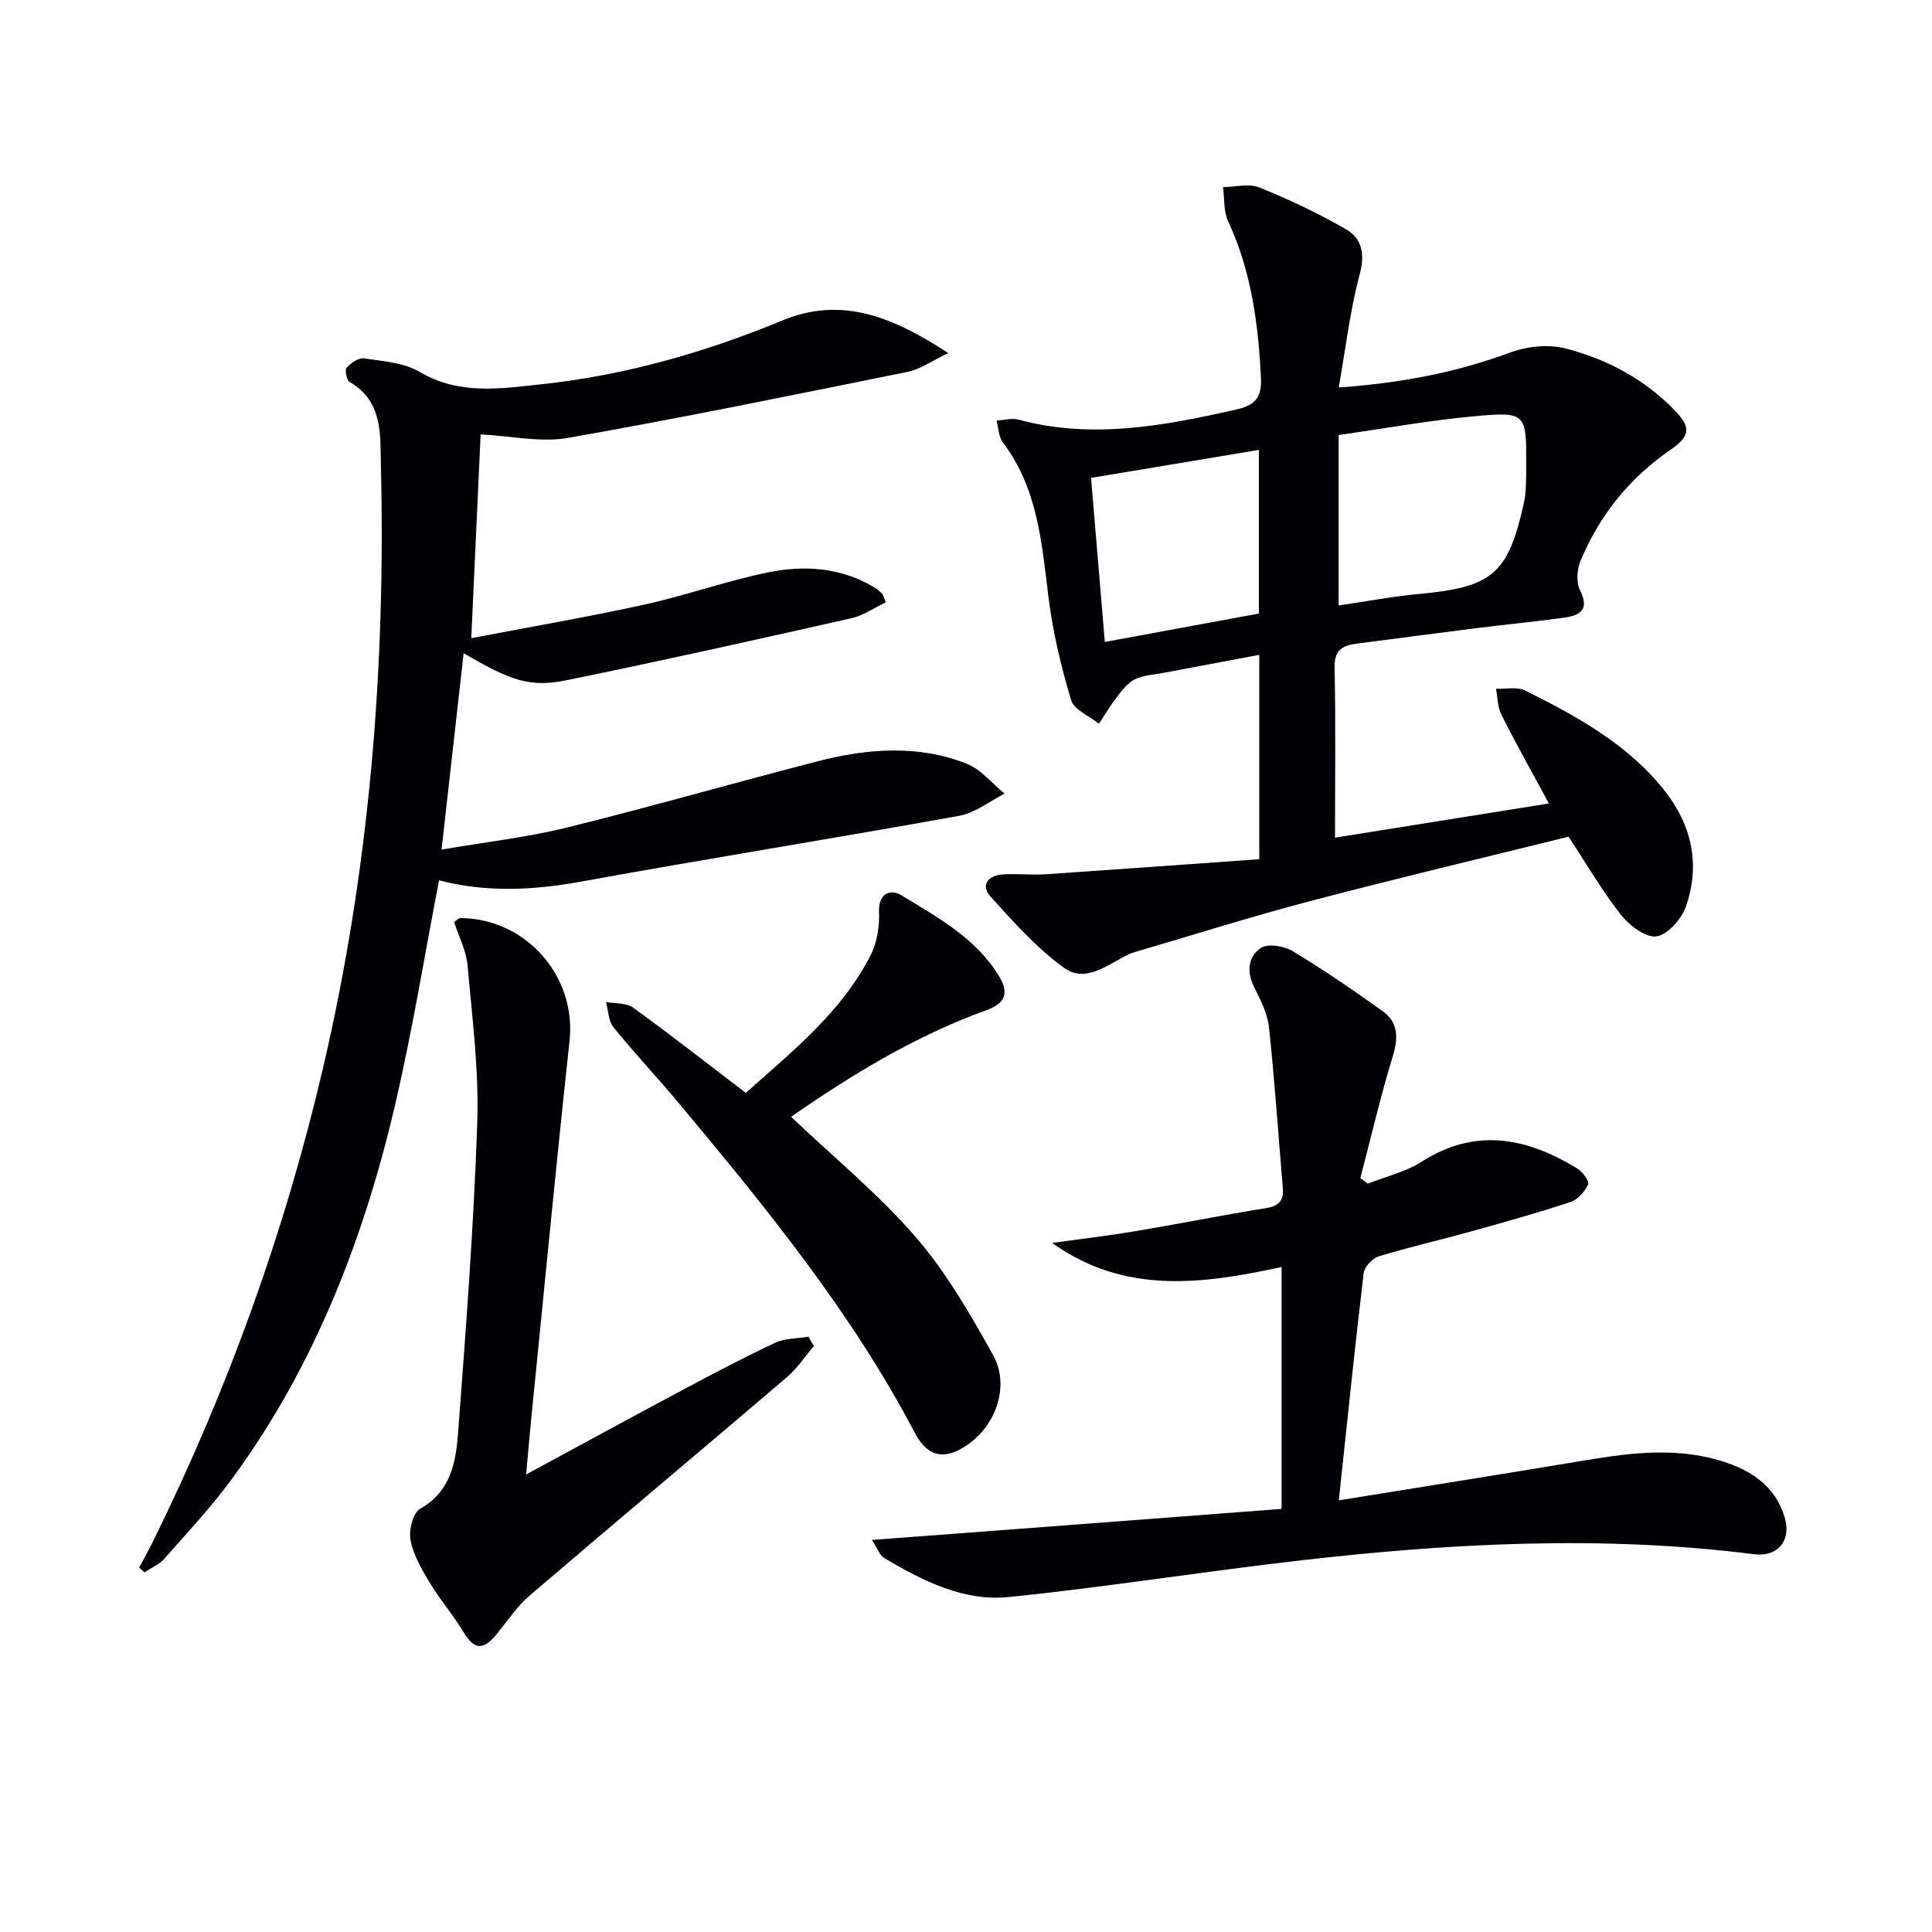
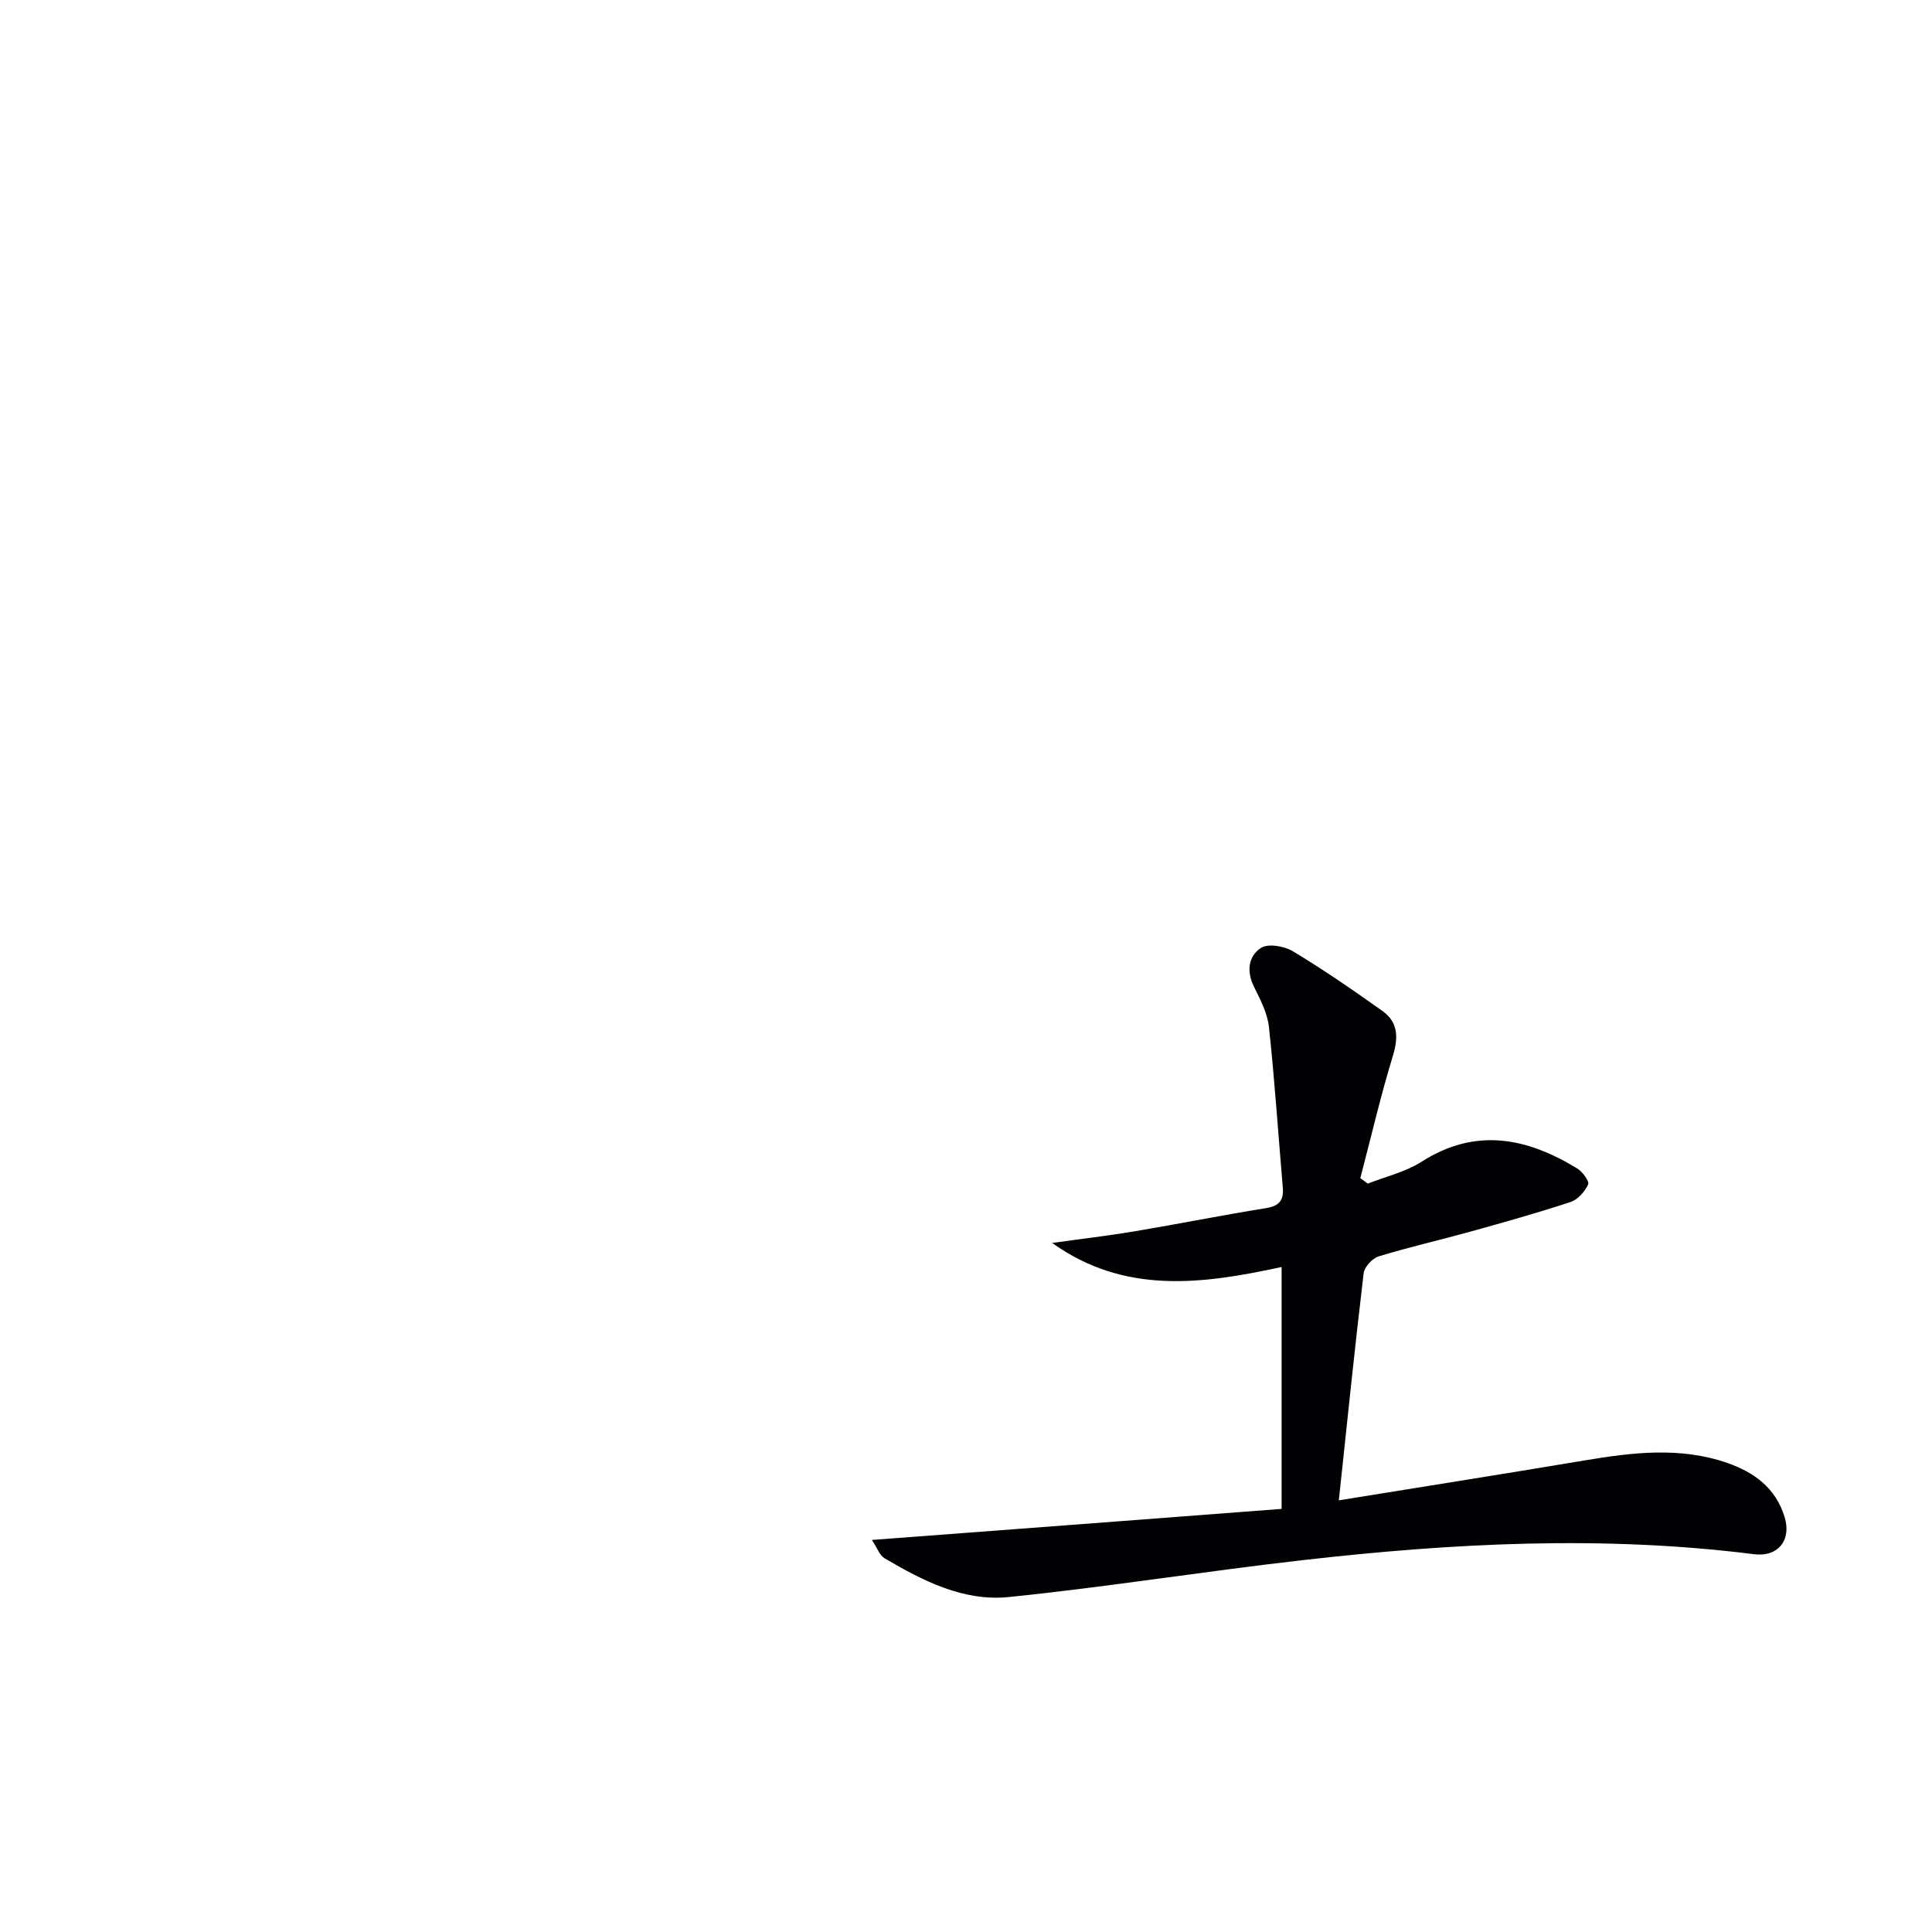
<svg xmlns="http://www.w3.org/2000/svg" enable-background="new 0 0 400 400" viewBox="0 0 400 400">
  <g fill="#010103">
-     <path d="m260.72 177.89c0-14.95 0-28.23 0-42.31-6.84 1.28-13.43 2.51-20.01 3.76-1.96.37-4.08.47-5.8 1.33-1.48.74-2.62 2.29-3.68 3.66-1.36 1.74-2.48 3.67-3.71 5.51-1.99-1.61-5.15-2.87-5.76-4.9-2.08-6.95-3.79-14.1-4.68-21.3-1.4-11.26-2.24-22.52-9.45-32.05-.88-1.17-.89-3-1.3-4.52 1.53-.08 3.18-.56 4.59-.18 15.18 4.09 29.99 1.28 44.82-2.05 3.78-.85 5.54-2.16 5.33-6.54-.55-11.23-1.99-22.14-6.79-32.47-.97-2.08-.74-4.71-1.07-7.09 2.54-.02 5.38-.8 7.55.08 6.11 2.47 12.12 5.32 17.84 8.6 3.46 1.98 4.04 5.23 2.88 9.51-1.96 7.3-2.82 14.89-4.31 23.3 12.99-.94 24.33-3.11 35.42-7.22 3.47-1.29 7.85-1.78 11.37-.9 8.62 2.17 16.46 6.34 22.76 12.84 3.5 3.61 3.2 5.37-.94 8.23-8.44 5.83-14.64 13.53-18.56 22.96-.73 1.77-.92 4.43-.1 6.05 2.01 3.99.08 5.22-3.22 5.68-6.08.84-12.2 1.43-18.3 2.19-8.24 1.03-16.47 2.15-24.71 3.2-2.94.37-4.65 1.31-4.58 4.94.25 11.6.09 23.2.09 35.23 14.12-2.26 28.92-4.63 44.28-7.08-3.47-6.42-6.77-12.3-9.81-18.32-.81-1.6-.78-3.61-1.14-5.43 2.04.09 4.39-.46 6.05.37 10.74 5.36 21.29 11.12 28.91 20.8 5.62 7.15 7.37 15.34 4.35 23.94-.91 2.58-3.78 5.84-6.12 6.16-2.25.3-5.6-2.29-7.34-4.49-3.88-4.94-7.07-10.44-10.83-16.15-17.72 4.39-35.6 8.63-53.37 13.3-12.19 3.2-24.22 7.01-36.32 10.55-.48.14-.96.29-1.4.51-4.27 2.08-8.88 6.05-13.38 2.78-5.66-4.11-10.48-9.5-15.2-14.75-2.18-2.42-.42-4.39 2.56-4.58 2.99-.19 6.01.16 8.99-.04 14.56-.99 29.11-2.05 44.09-3.11zm16.43-52.54c5.87-.85 11.25-1.88 16.68-2.38 15.08-1.4 18.37-4.06 21.64-18.66.57-2.55.5-5.28.51-7.93.06-10.84 0-11.17-10.61-10.21-9.47.86-18.87 2.57-28.22 3.9zm-51.26-26.41c.98 11.62 1.9 22.62 2.85 33.97 11.09-2.04 21.59-3.98 31.9-5.88 0-11.67 0-22.61 0-33.88-11.59 1.93-22.87 3.81-34.75 5.79z" />
-     <path d="m90.9 182.26c-2.95 15.32-5.43 30.54-8.88 45.55-6.46 28.07-16.68 54.67-33.82 78.14-4.3 5.89-9.33 11.27-14.16 16.75-1.07 1.21-2.73 1.9-4.12 2.83-.37-.32-.75-.64-1.12-.96 1.01-1.9 2.06-3.78 3.01-5.71 15.4-31.28 27.16-63.87 35.09-97.83 9.59-41.05 12.98-82.69 11.96-124.74-.15-6.3.45-13.21-6.48-17.21-.62-.36-1.04-2.49-.61-2.96.88-.98 2.49-2.09 3.62-1.92 3.91.6 8.24.87 11.5 2.8 8.2 4.85 16.8 3.46 25.28 2.55 17.25-1.86 33.81-6.58 49.86-13.22 12.24-5.06 22.85-.71 34.3 6.77-3.51 1.66-5.82 3.37-8.38 3.88-23.42 4.74-46.83 9.55-70.36 13.68-5.7 1-11.81-.41-18.08-.72-.6 13.15-1.24 26.94-1.94 42.19 12.29-2.36 24.14-4.38 35.87-6.96 8.57-1.88 16.9-4.89 25.5-6.65 7.59-1.56 15.24-1.06 22.17 3.15.56.34 1.07.8 1.53 1.27.21.21.26.58.75 1.77-2.35 1.11-4.66 2.74-7.21 3.31-19.55 4.41-39.11 8.77-58.75 12.79-7.68 1.57-11.61.19-21.44-5.57-1.49 13.28-2.94 26.19-4.57 40.66 9.17-1.58 17.69-2.53 25.93-4.56 17.38-4.29 34.58-9.25 51.91-13.72 10.29-2.65 20.76-3.49 30.88.5 2.97 1.17 5.25 4.08 7.85 6.2-3.12 1.57-6.08 3.99-9.37 4.58-26.1 4.71-52.3 8.89-78.4 13.64-9.95 1.82-19.72 2.23-29.32-.28z" />
    <path d="m265.34 312.4c0-17.36 0-33.48 0-50.08-16.42 3.56-32.51 5.75-47.5-4.98 5.77-.81 11.56-1.48 17.3-2.45 9.01-1.51 17.96-3.32 26.98-4.76 2.77-.44 3.7-1.66 3.47-4.28-.95-11.08-1.68-22.18-2.87-33.23-.31-2.87-1.79-5.69-3.11-8.35-1.58-3.19-1.13-6.32 1.45-8.01 1.47-.96 4.81-.4 6.59.67 6.38 3.85 12.54 8.08 18.6 12.41 3.26 2.33 3.28 5.52 2.11 9.33-2.54 8.32-4.51 16.82-6.72 25.25.52.38 1.03.76 1.55 1.14 3.73-1.48 7.8-2.41 11.12-4.53 11.21-7.16 21.8-4.99 32.25 1.4 1.09.67 2.54 2.65 2.25 3.29-.69 1.49-2.14 3.15-3.64 3.64-6.92 2.28-13.95 4.25-20.98 6.2-6.24 1.73-12.56 3.16-18.75 5.06-1.31.4-2.95 2.18-3.11 3.48-1.84 15.43-3.42 30.9-5.14 47.03 16.3-2.64 33.62-5.38 50.92-8.27 9.91-1.66 19.78-2.86 29.55.54 5.55 1.94 9.99 5.19 11.82 11.17 1.47 4.79-1.32 8.34-6.35 7.71-31.22-3.94-62.38-2.31-93.49 1.24-20.29 2.31-40.47 5.56-60.77 7.63-9.35.96-17.8-3.35-25.75-8.04-1-.59-1.47-2.08-2.61-3.78 28.66-2.15 56.66-4.28 84.83-6.43z" />
-     <path d="m168.49 278.7c-1.85 2.17-3.45 4.63-5.6 6.46-17.71 15.12-35.57 30.06-53.26 45.21-2.6 2.23-4.56 5.23-6.76 7.91-2.94 3.57-4.73 3.31-7.06-.6-2.02-3.4-4.68-6.42-6.72-9.81-1.69-2.81-3.47-5.8-4.09-8.93-.41-2.05.48-5.72 1.96-6.55 6.39-3.59 7.42-9.67 7.88-15.71 1.61-21.36 3.24-42.74 3.97-64.14.37-10.85-1.04-21.78-2-32.65-.27-3.03-1.8-5.95-2.78-8.98.49-.34.89-.84 1.27-.83 13.66.07 24.07 12.09 22.62 25.42-2.83 26.08-5.32 52.2-7.94 78.31-.34 3.39-.62 6.79-1.05 11.46 11.54-6.24 21.99-11.95 32.5-17.55 6.29-3.35 12.6-6.69 19.05-9.71 2.05-.96 4.59-.87 6.91-1.26.38.65.74 1.3 1.1 1.95z" />
-     <path d="m163.78 231.22c8.9 8.46 18.1 16 25.77 24.85 6.33 7.31 11.29 15.94 16.04 24.45 3.51 6.29.72 14.37-5.14 18.51-4.77 3.37-8.35 2.75-11.07-2.42-13.09-24.94-30.79-46.57-48.7-68.05-4.48-5.37-9.28-10.46-13.68-15.89-1.05-1.3-1.05-3.45-1.53-5.21 1.89.35 4.2.13 5.61 1.16 7.8 5.64 15.38 11.59 23.33 17.65 9.82-8.74 19.84-16.78 25.81-28.43 1.35-2.63 1.89-5.99 1.77-8.98-.17-4.03 2.48-4.81 4.58-3.53 7.48 4.56 15.35 8.79 20.19 16.65 2.19 3.56 1.47 5.73-2.54 7.17-14.63 5.29-27.8 13.3-40.44 22.07z" />
  </g>
</svg>